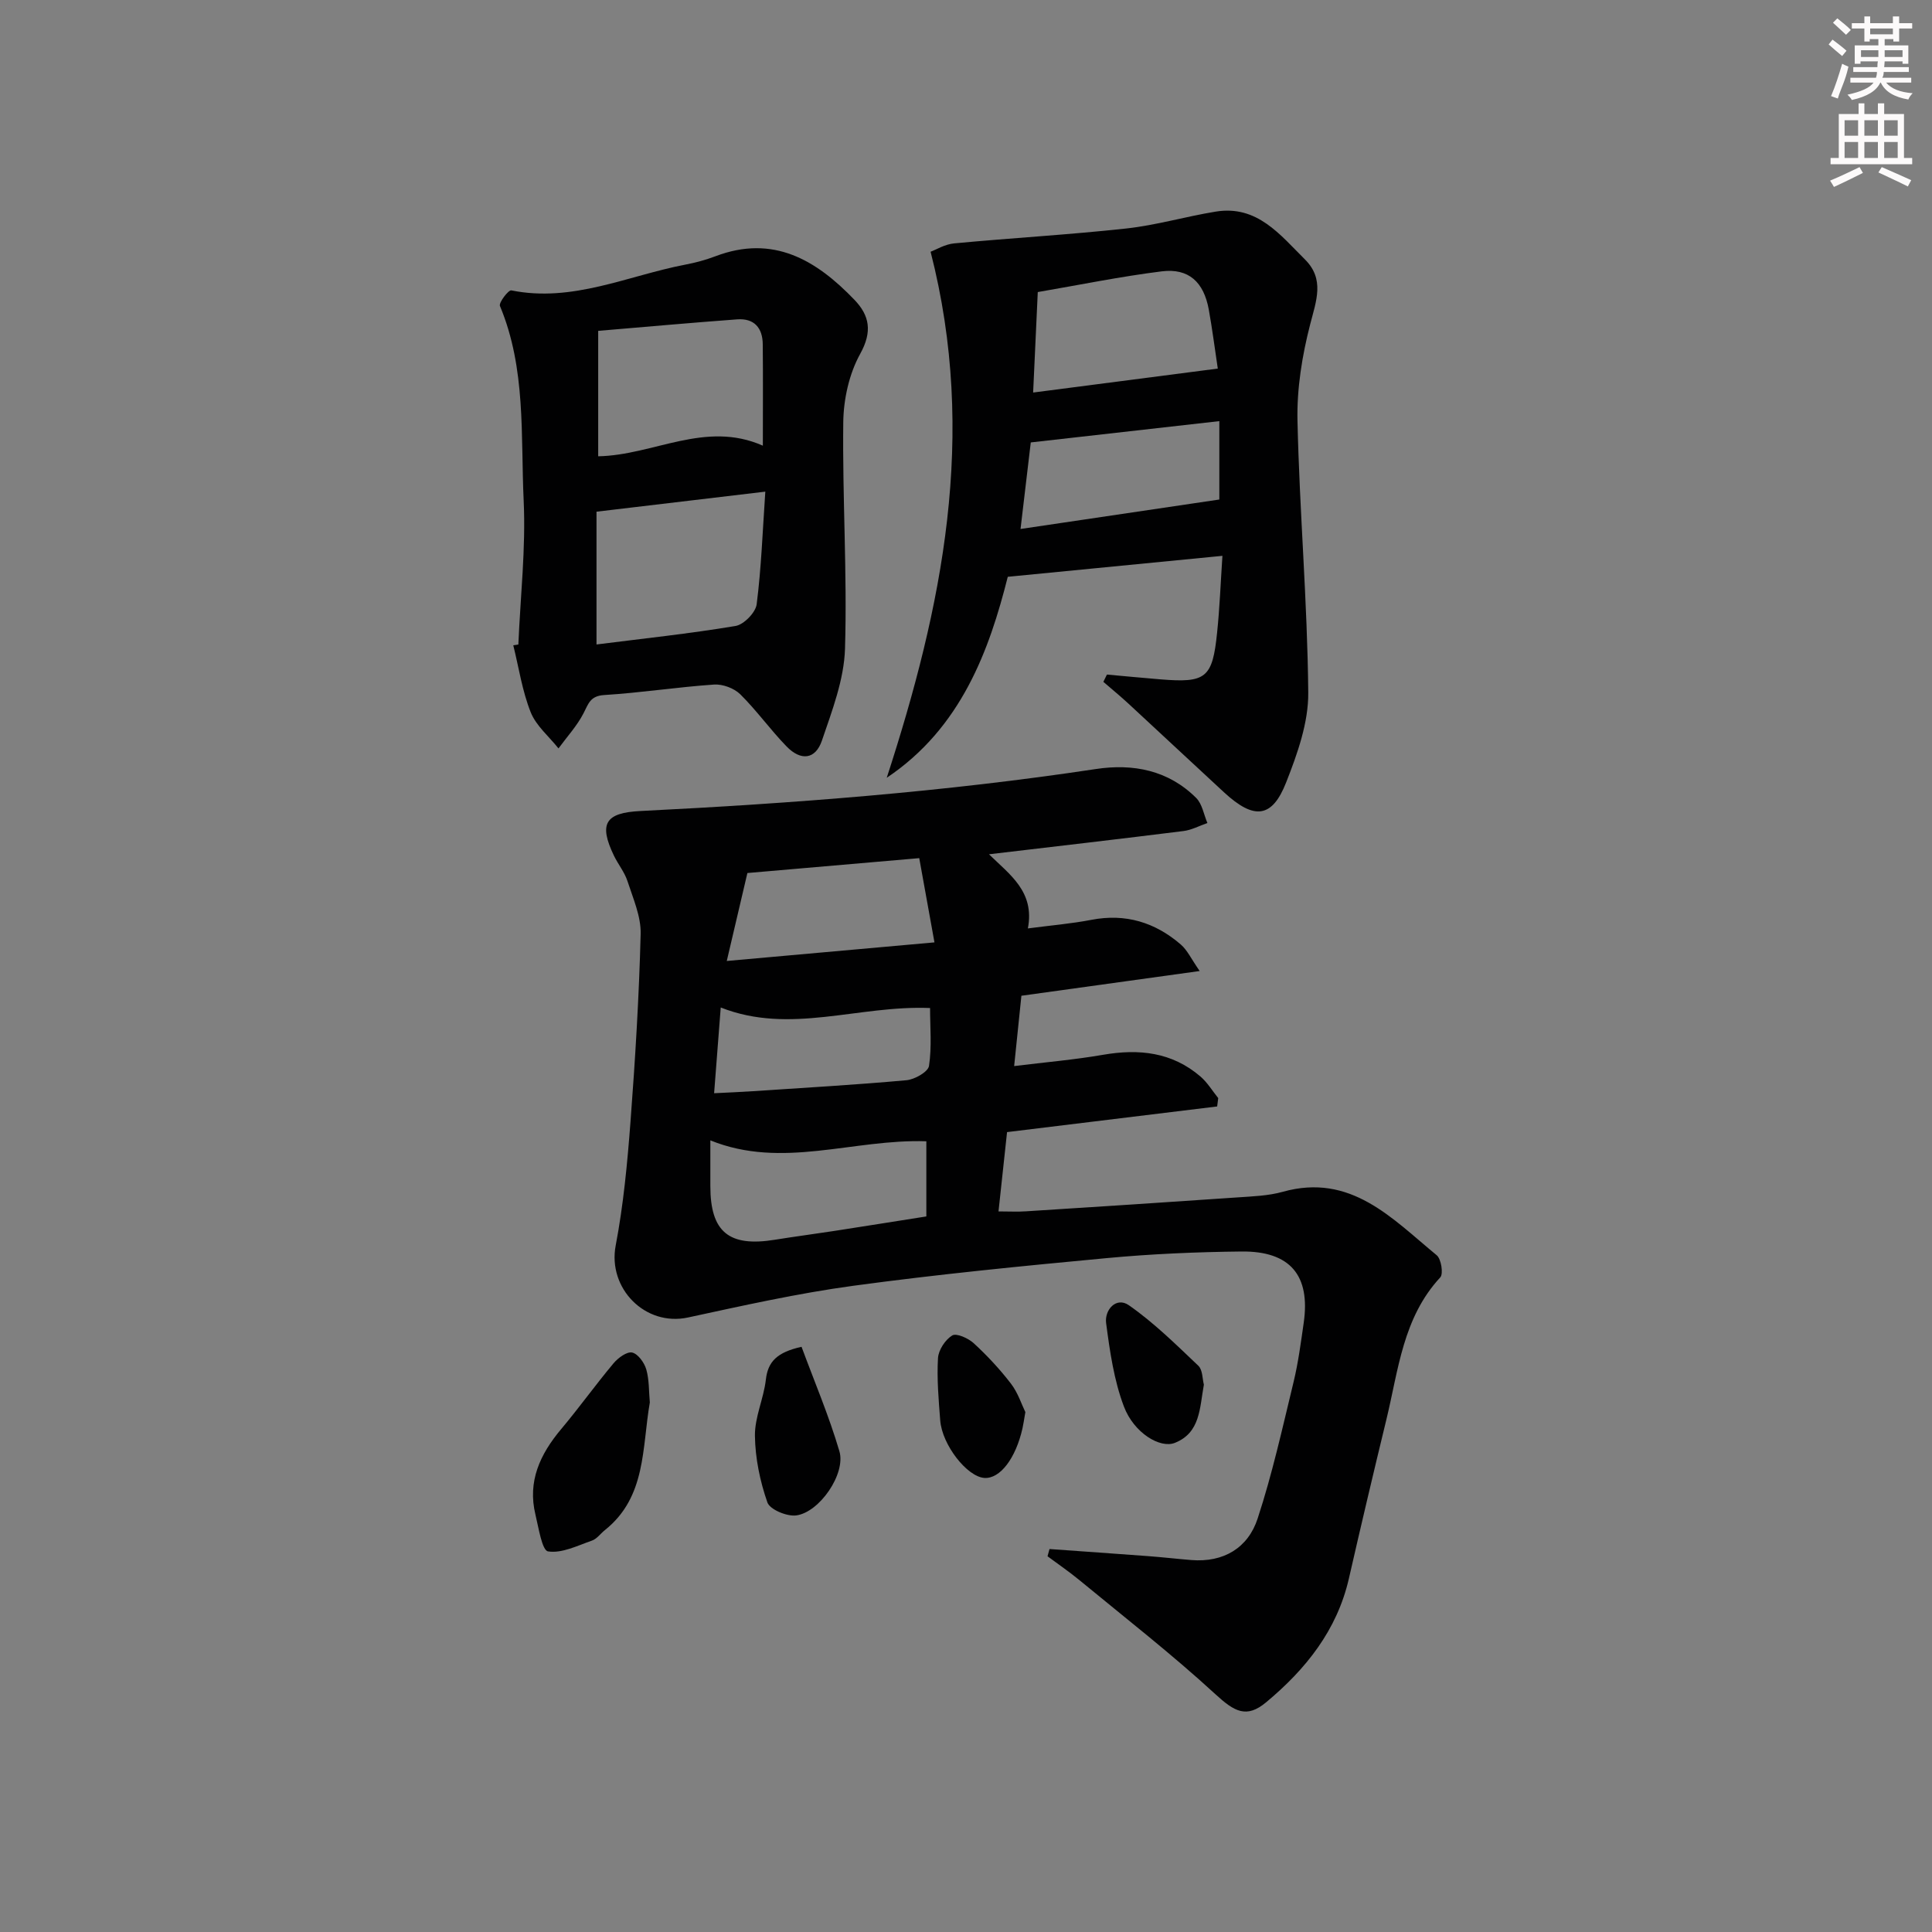
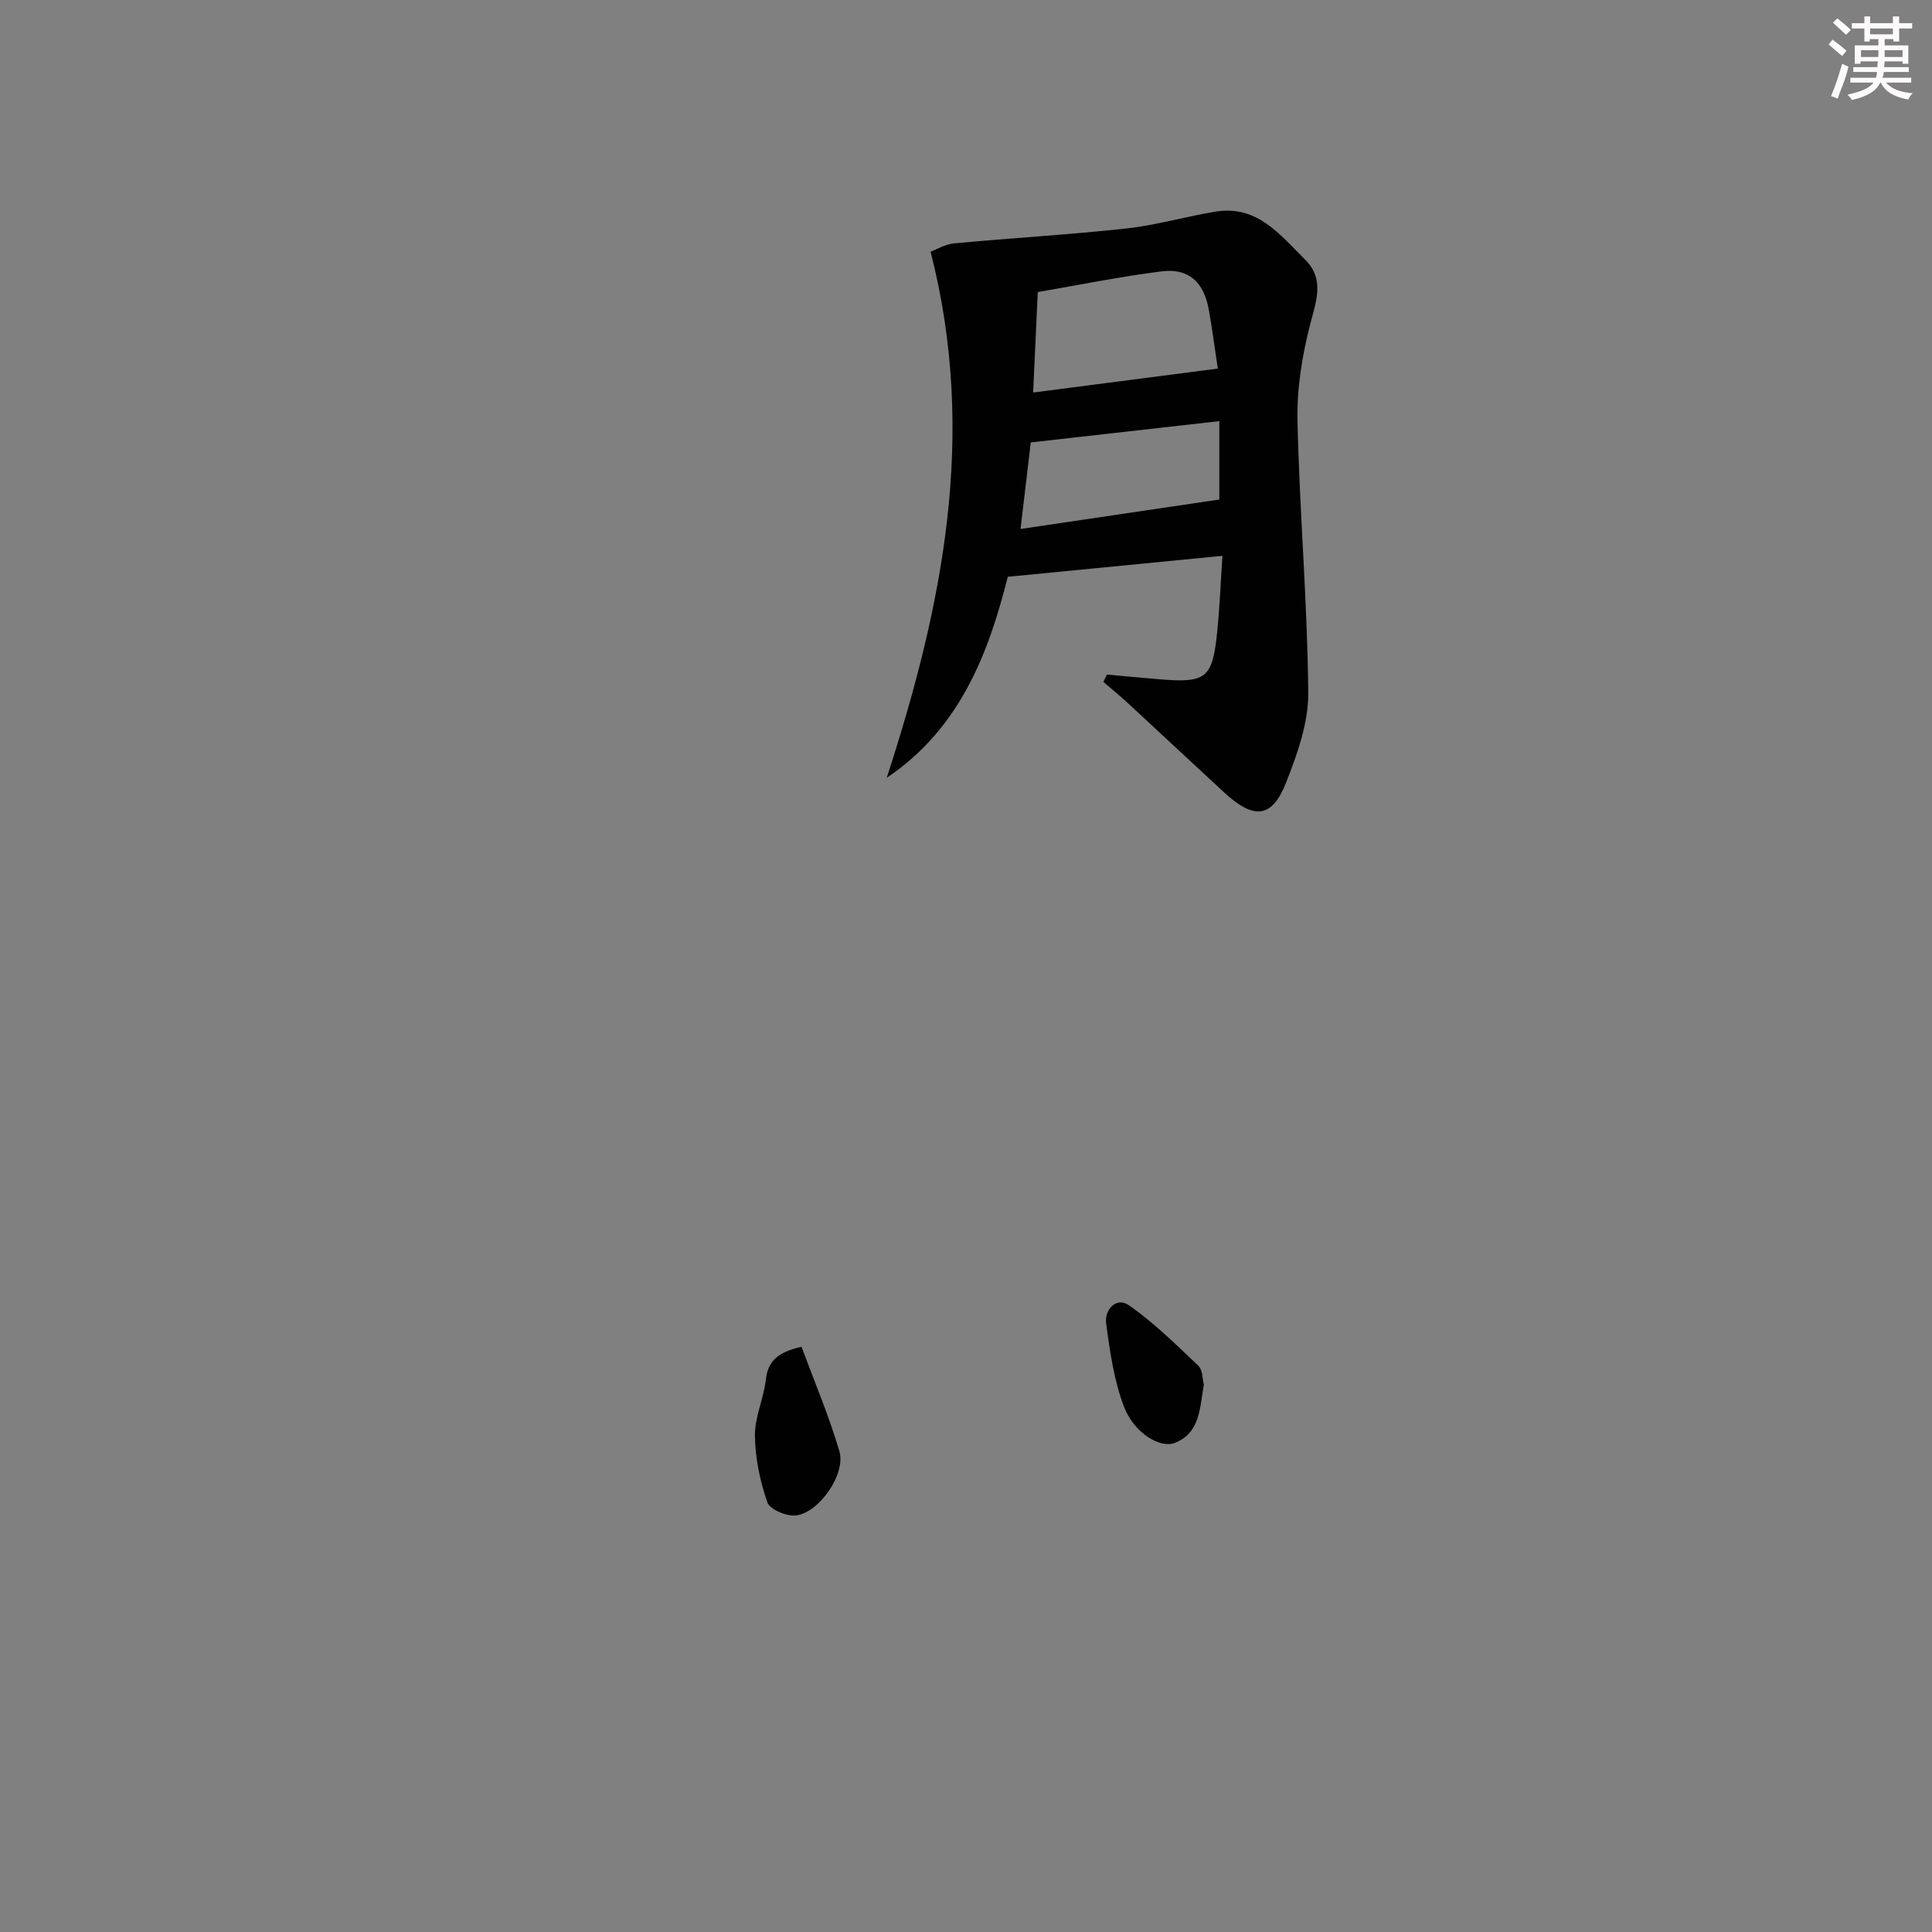
<svg xmlns="http://www.w3.org/2000/svg" enable-background="new 0 0 400 400" viewBox="0 0 400 400">
  <rect x="0" y="0" width="400" height="400" fill="#808080" stroke="none" />
  <g fill="#010102">
-     <path d="m252 229.08c-14.35 1.75-28.7 3.5-43.5 5.31-.56 5.22-1.13 10.45-1.77 16.42 2.2 0 3.95.1 5.69-.02 14.59-.93 29.19-1.87 43.78-2.88 3.14-.22 6.38-.32 9.38-1.16 14.1-3.95 22.63 5.53 31.87 13.13.94.77 1.42 3.85.74 4.59-7.74 8.34-8.66 19.17-11.15 29.41-2.66 10.95-5.25 21.92-7.76 32.91-2.46 10.75-8.94 18.82-17.14 25.65-4.06 3.39-6.56 1.95-10.49-1.66-9.02-8.29-18.72-15.84-28.18-23.64-2.11-1.74-4.39-3.29-6.59-4.93.14-.5.27-1 .41-1.5 6.81.49 13.62.96 20.43 1.47 2.98.22 5.95.57 8.93.81 6.69.54 11.73-2.52 13.72-8.56 3.04-9.25 5.15-18.82 7.45-28.3.97-4.02 1.51-8.16 2.1-12.26 1.41-9.81-2.8-14.87-12.89-14.76-9.31.1-18.64.5-27.91 1.37-17.52 1.64-35.04 3.36-52.48 5.73-11.48 1.56-22.85 4.11-34.19 6.56-8.88 1.92-16.66-6.03-14.98-14.89 1.61-8.45 2.42-17.09 3.07-25.68.98-12.93 1.77-25.89 2.1-38.84.09-3.62-1.56-7.33-2.72-10.91-.6-1.86-1.93-3.48-2.8-5.27-3.22-6.68-1.79-8.91 5.5-9.27 31.54-1.57 63-3.97 94.26-8.69 7.72-1.17 15.01.24 20.77 5.98 1.26 1.25 1.58 3.44 2.33 5.2-1.66.57-3.27 1.45-4.97 1.66-13.12 1.64-26.26 3.16-40.25 4.81 4.33 4.24 9.51 7.75 8.05 15.35 4.78-.63 9.01-.98 13.16-1.78 7.07-1.36 13.18.52 18.5 5.11 1.35 1.16 2.15 2.96 3.91 5.49-13.11 1.82-24.9 3.46-36.91 5.12-.48 4.64-.95 9.2-1.5 14.56 6.45-.8 12.49-1.31 18.43-2.34 7.42-1.28 14.27-.55 20.15 4.51 1.44 1.24 2.46 2.96 3.67 4.46-.08.56-.15 1.15-.22 1.73zm-60.21 7.21c-15.19-.52-29.8 5.85-44.72-.19v9.46c0 9.51 3.84 12.67 13.4 11.11 4.08-.66 8.19-1.19 12.27-1.82 6.43-.99 12.86-2.03 19.05-3 0-5.64 0-10.43 0-15.56zm-37.05-55.54c-1.59 6.8-2.85 12.19-4.27 18.21 14.48-1.3 28.39-2.54 43-3.85-1.15-6.38-2.11-11.67-3.15-17.44-12.85 1.11-25.04 2.16-35.58 3.08zm-6.89 45.59c3.12-.16 5.56-.25 8.01-.42 10.6-.71 21.22-1.31 31.8-2.27 1.71-.15 4.49-1.73 4.68-2.96.6-3.97.22-8.1.22-11.99-14.95-.61-28.98 5.57-43.34-.11-.47 6.02-.91 11.73-1.37 17.75z" />
    <path d="m253.09 115.08c-15.04 1.47-29.13 2.85-44.44 4.34-3.81 15.1-9.59 31.25-25.06 41.61 11.5-35.37 18.83-70.87 9.08-108.91 1.1-.41 2.95-1.55 4.88-1.73 11.86-1.12 23.76-1.79 35.6-3.08 6.24-.68 12.35-2.49 18.56-3.5 8.58-1.39 13.32 4.8 18.47 9.91 4.11 4.09 2.34 8.53 1.08 13.42-1.67 6.47-2.78 13.33-2.63 19.98.42 18.76 2.06 37.51 2.23 56.27.06 6.21-2.25 12.69-4.58 18.61-2.92 7.43-6.65 7.76-12.83 2.07-6.6-6.08-13.14-12.23-19.74-18.32-1.71-1.58-3.51-3.06-5.27-4.58.25-.5.5-1 .74-1.51 3.68.33 7.36.69 11.05.99 9.47.78 10.8-.25 11.76-9.69.53-5.07.72-10.18 1.1-15.88zm-.96-38.77c-.61-4.05-1.13-8.15-1.86-12.2-1.04-5.74-4.18-8.62-9.74-7.93-8.49 1.06-16.89 2.78-25.67 4.29-.32 7-.62 13.53-.96 20.8 13.17-1.71 25.28-3.28 38.23-4.96zm-38.72 15.29c-.64 5.44-1.33 11.24-2.12 17.92 14.3-2.12 27.66-4.1 41.16-6.1 0-5.32 0-10.69 0-16.23-13.01 1.46-25.63 2.89-39.04 4.41z" />
-     <path d="m107.32 133.44c.42-9.94 1.56-19.91 1.1-29.8-.63-13.5.52-27.31-4.91-40.29-.29-.68 1.76-3.35 2.35-3.23 12.68 2.57 24.11-3.05 36.02-5.33 2.11-.4 4.22-.97 6.23-1.73 11.99-4.56 20.9.79 28.8 9.02 3.13 3.26 3.73 6.58 1.19 11.17-2.29 4.13-3.45 9.38-3.51 14.16-.19 15.62.83 31.27.36 46.88-.19 6.4-2.67 12.84-4.78 19.04-1.33 3.91-4.35 4.27-7.31 1.22-3.36-3.45-6.18-7.43-9.6-10.81-1.27-1.25-3.63-2.13-5.42-2.01-7.6.52-15.15 1.7-22.75 2.17-2.91.18-3.26 1.81-4.28 3.78-1.35 2.62-3.42 4.86-5.18 7.27-1.97-2.48-4.64-4.68-5.76-7.5-1.75-4.4-2.45-9.21-3.6-13.85.34-.06.7-.11 1.05-.16zm51.13-31.65c-12.28 1.46-23.4 2.78-34.95 4.15v27.49c9.54-1.21 19.22-2.23 28.79-3.83 1.72-.29 4.15-2.78 4.37-4.49.96-7.52 1.23-15.13 1.79-23.32zm-.51-9.52c0-7.37.05-14.18-.02-20.99-.03-3.4-1.78-5.42-5.29-5.16-9.4.69-18.79 1.54-28.78 2.38v25.97c11.52-.22 22.15-7.47 34.09-2.2z" />
-     <path d="m134.54 290.37c-1.64 9.39-.7 19.55-9.29 26.41-.91.72-1.66 1.82-2.68 2.18-3 1.04-6.24 2.69-9.1 2.24-1.25-.2-1.95-4.88-2.61-7.6-1.68-6.92.97-12.54 5.34-17.74 3.73-4.44 7.11-9.17 10.84-13.62.94-1.12 2.77-2.46 3.85-2.21 1.21.28 2.52 2.11 2.92 3.51.62 2.18.52 4.58.73 6.83z" />
    <path d="m165.95 278.84c2.66 7.2 5.68 14.29 7.84 21.63 1.37 4.65-4.11 12.63-8.93 13.28-1.92.26-5.46-1.21-5.98-2.69-1.53-4.38-2.52-9.16-2.58-13.79-.05-3.86 1.81-7.7 2.26-11.61.42-3.75 2.3-5.68 7.39-6.82z" />
    <path d="m249.25 286.68c-.89 4.85-.71 9.94-6.01 12.05-3.04 1.21-8.46-2.03-10.54-7.51-2.07-5.45-2.92-11.45-3.69-17.28-.36-2.74 2.09-5.52 4.7-3.71 5.2 3.62 9.78 8.15 14.4 12.54.9.86.83 2.75 1.14 3.91z" />
-     <path d="m212.29 292.36c-.3 1.72-.41 2.54-.59 3.34-1.41 6.27-4.66 10.5-7.89 10.29-3.58-.23-8.77-6.84-9.15-11.93-.33-4.28-.71-8.6-.46-12.87.1-1.68 1.5-3.82 2.95-4.7.88-.53 3.33.58 4.46 1.62 2.79 2.57 5.41 5.38 7.72 8.39 1.44 1.89 2.2 4.31 2.96 5.86z" />
  </g>
  <path d="m378.6 9.2.8-1c.9.7 1.9 1.4 2.9 2.3l-.9 1.1c-1.1-.9-2-1.7-2.8-2.4zm.5 10.7c.9-2.1 1.6-4.3 2.3-6.7.4.2.8.4 1.3.6-.7 3.1-1.5 4.3-2.2 6.6zm.4-15.2.9-.9c1 .8 2 1.6 2.8 2.4l-1 1c-1-.9-1.9-1.8-2.7-2.5zm12.5-1.3h1.2v1.4h2.7v1.1h-2.7v2.7h-1.2v-.5h-1.8v1.3h4.9v3.8h-1.2v-.5h-3.7c0 .4-.1.9-.1 1.2h5.1v1h-5.2c0 .5-.1.9-.3 1.2h6v1h-5.2c1.1 1.3 2.9 2 5.5 2.2-.4.4-.7.8-.9 1.3-2.9-.5-4.8-1.6-5.7-3.5h-.1c-.8 1.7-2.7 2.9-5.9 3.6-.2-.4-.6-.8-.9-1.1 2.8-.6 4.6-1.4 5.4-2.5h-4.8v-1h5.3c.1-.3.2-.7.2-1.2h-4.9v-1h5c0-.4 0-.8.1-1.2h-3.6v.5h-1.2v-3.8h4.9v-1.3h-1.8v.5h-1.1v-2.7h-2.6v-1.1h2.6v-1.4h1.2v1.4h4.7v-1.4zm-6.7 8.4h3.6c0-.4 0-.9 0-1.4h-3.6zm1.9-4.7h4.7v-1.2h-4.7zm6.7 3.3h-3.7v1.4h3.7z" fill="#fcfafa" />
-   <path d="m384.7 21.4h1.3v2.2h2.8v-2.2h1.3v2.2h4.1v9.1h1.7v1.3h-16.9v-1.3h1.7v-9.1h4.1v-2.2zm.3 13.2.7 1.2c-1.8.9-3.8 1.9-6 2.9-.2-.4-.5-.8-.8-1.3 2.4-1 4.4-2 6.1-2.8zm-3.1-6.5h2.8v-3.2h-2.8zm0 4.6h2.8v-3.3h-2.8v3.2zm4.1-4.6h2.8v-3.2h-2.8zm0 4.6h2.8v-3.3h-2.8zm3.6 1.9c2.1.9 4.1 1.8 6.1 2.7l-.7 1.3c-2.2-1.1-4.2-2-6.1-2.9zm3.3-9.7h-2.8v3.2h2.8zm-2.8 7.8h2.8v-3.3h-2.8z" fill="#fcfafa" />
</svg>